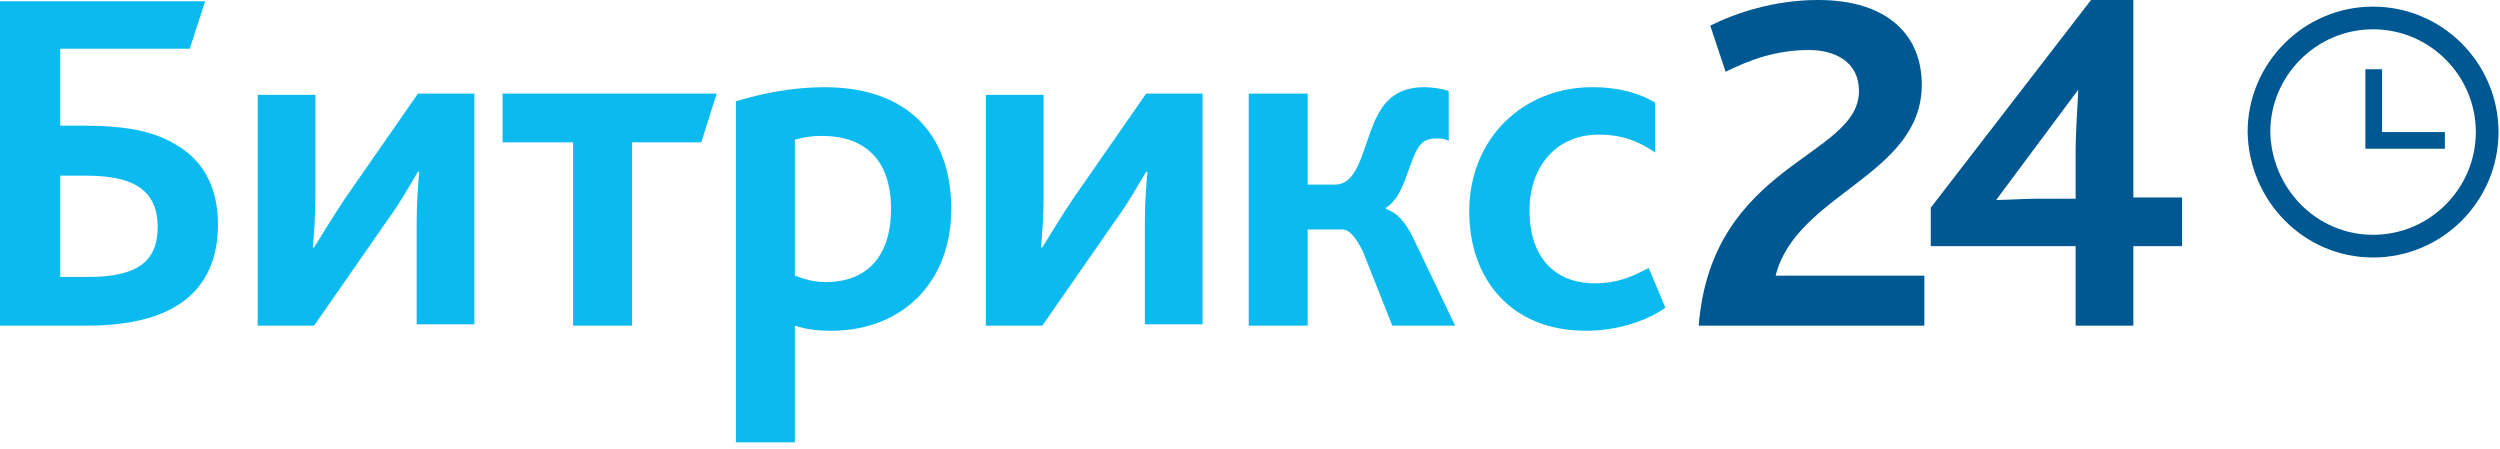
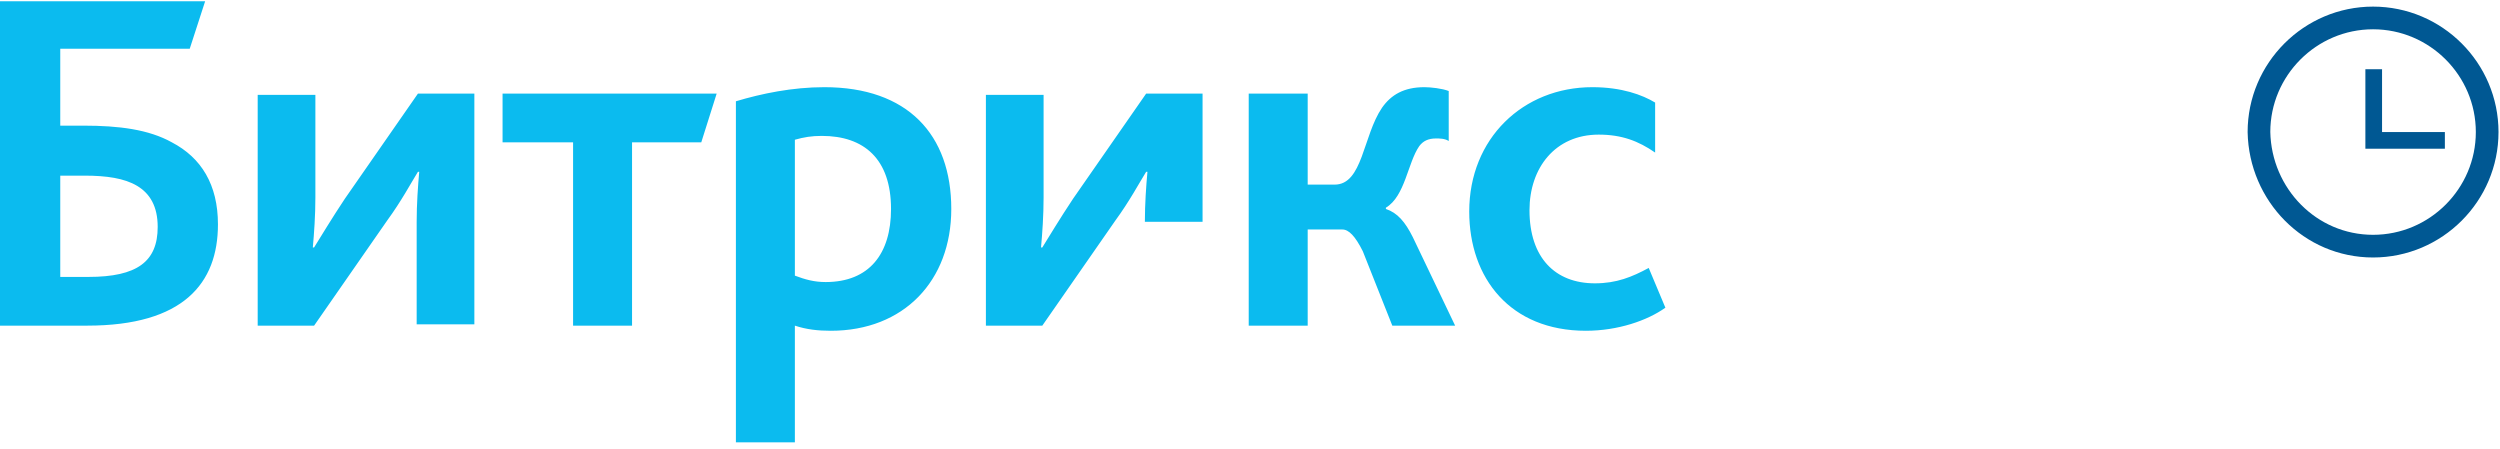
<svg xmlns="http://www.w3.org/2000/svg" width="195" height="35" viewBox="0 0 195 35" fill="none">
  <g clip-path="url(#clip0_14132_96740)">
-     <path d="M132.5 25.4H150.1V21.5H138.5C140.1 15.1 149.9 13.7 149.9 6.6C149.9 2.8 147.3 0 141.8 0C138.4 0 135.4 1 133.4 2L134.6 5.6C136.4 4.7 138.5 3.9 141.1 3.9C143.1 3.9 145 4.8 145 7.1C145 12.3 133.5 12.7 132.5 25.4ZM150.6 19.2H161.9V25.4H166.4V19.2H170.2V15.4H166.4V0H163.1L150.6 16.2V19.2ZM155.7 15.6L162.1 7C162.1 7.7 161.9 9.9 161.9 11.9V15.5H158.9C158 15.5 156.3 15.6 155.7 15.6Z" fill="#005893" />
-     <path d="M4.7 21.6V13.7H6.6C8.3 13.7 9.7 13.9 10.7 14.5C11.7 15.1 12.3 16.1 12.3 17.7C12.3 20.4 10.7 21.6 6.9 21.6H4.7ZM0.1 25.4H6.8C14.3 25.4 17 22.1 17 17.5C17 14.4 15.7 12.3 13.4 11.1C11.6 10.1 9.3 9.8 6.5 9.8H4.7V3.8H14.8L16 0.1H0V25.4H0.1ZM20.1 25.4H24.5L30.2 17.2C31.3 15.7 32.1 14.2 32.6 13.4H32.7C32.6 14.5 32.5 15.9 32.5 17.3V25.3H37V7.3H32.6L26.9 15.5C25.9 17 25 18.5 24.5 19.3H24.4C24.5 18.2 24.6 16.8 24.6 15.4V7.4H20.1V25.4ZM44.7 25.4H49.3V11.1H54.7L55.9 7.3H39.2V11.1H44.7V25.4ZM57.5 34.5H62V25.4C62.9 25.7 63.8 25.8 64.8 25.8C70.5 25.8 74.2 21.9 74.2 16.3C74.2 10.5 70.8 6.8 64.3 6.8C61.8 6.8 59.4 7.3 57.4 7.9V34.5H57.5ZM62 21.5V10.9C62.7 10.7 63.3 10.6 64.1 10.6C67.4 10.6 69.5 12.4 69.5 16.3C69.5 19.8 67.8 22 64.4 22C63.5 22 62.8 21.8 62 21.5ZM76.9 25.4H81.3L87 17.2C88.1 15.7 88.9 14.2 89.4 13.4H89.5C89.4 14.5 89.3 15.9 89.3 17.3V25.3H93.8V7.3H89.4L83.7 15.5C82.7 17 81.8 18.5 81.3 19.3H81.2C81.3 18.2 81.4 16.8 81.4 15.4V7.4H76.9V25.4ZM97.4 25.4H102V17.9H104.7C105.2 17.9 105.7 18.4 106.3 19.6L108.6 25.4H113.5L110.2 18.5C109.6 17.3 109 16.6 108.1 16.3V16.2C109.6 15.3 109.8 12.7 110.7 11.4C111 11 111.4 10.8 112 10.8C112.3 10.8 112.7 10.8 113 11V7.1C112.5 6.9 111.6 6.8 111.1 6.8C109.5 6.8 108.5 7.4 107.8 8.4C106.3 10.6 106.3 14.4 104.1 14.4H102V7.3H97.4V25.4ZM123.7 25.8C126.2 25.8 128.5 25 129.9 24L128.6 20.9C127.3 21.6 126.1 22.1 124.4 22.1C121.3 22.1 119.3 20.1 119.3 16.4C119.3 13.1 121.3 10.5 124.7 10.5C126.5 10.5 127.8 11 129.1 11.9V8C128.1 7.4 126.5 6.8 124.2 6.8C118.8 6.8 114.6 10.8 114.6 16.5C114.6 21.7 117.8 25.8 123.7 25.8Z" fill="#0BBBEF" />
+     <path d="M4.7 21.6V13.7H6.6C8.3 13.7 9.7 13.9 10.7 14.5C11.7 15.1 12.3 16.1 12.3 17.7C12.3 20.4 10.7 21.6 6.9 21.6H4.7ZM0.1 25.4H6.8C14.3 25.4 17 22.1 17 17.5C17 14.4 15.7 12.3 13.4 11.1C11.6 10.1 9.3 9.8 6.5 9.8H4.7V3.8H14.8L16 0.1H0V25.4H0.1ZM20.1 25.4H24.5L30.2 17.2C31.3 15.7 32.1 14.2 32.6 13.4H32.7C32.6 14.5 32.5 15.9 32.5 17.3V25.3H37V7.3H32.6L26.9 15.5C25.9 17 25 18.5 24.5 19.3H24.4C24.5 18.2 24.6 16.8 24.6 15.4V7.4H20.1V25.4ZM44.7 25.4H49.3V11.1H54.7L55.9 7.3H39.2V11.1H44.7V25.4ZM57.5 34.5H62V25.4C62.9 25.7 63.8 25.8 64.8 25.8C70.5 25.8 74.2 21.9 74.2 16.3C74.2 10.5 70.8 6.8 64.3 6.8C61.8 6.8 59.4 7.3 57.4 7.9V34.5H57.5ZM62 21.5V10.9C62.7 10.7 63.3 10.6 64.1 10.6C67.4 10.6 69.5 12.4 69.5 16.3C69.5 19.8 67.8 22 64.4 22C63.5 22 62.8 21.8 62 21.5ZM76.9 25.4H81.3L87 17.2C88.1 15.7 88.9 14.2 89.4 13.4H89.5C89.4 14.5 89.3 15.9 89.3 17.3H93.8V7.3H89.4L83.7 15.5C82.7 17 81.8 18.5 81.3 19.3H81.2C81.3 18.2 81.4 16.8 81.4 15.4V7.4H76.9V25.4ZM97.4 25.4H102V17.9H104.7C105.2 17.9 105.7 18.4 106.3 19.6L108.6 25.4H113.5L110.2 18.5C109.6 17.3 109 16.6 108.1 16.3V16.2C109.6 15.3 109.8 12.7 110.7 11.4C111 11 111.4 10.8 112 10.8C112.3 10.8 112.7 10.8 113 11V7.1C112.5 6.9 111.6 6.8 111.1 6.8C109.5 6.8 108.5 7.4 107.8 8.4C106.3 10.6 106.3 14.4 104.1 14.4H102V7.3H97.4V25.4ZM123.7 25.8C126.2 25.8 128.5 25 129.9 24L128.6 20.9C127.3 21.6 126.1 22.1 124.4 22.1C121.3 22.1 119.3 20.1 119.3 16.4C119.3 13.1 121.3 10.5 124.7 10.5C126.5 10.5 127.8 11 129.1 11.9V8C128.1 7.4 126.5 6.8 124.2 6.8C118.8 6.8 114.6 10.8 114.6 16.5C114.6 21.7 117.8 25.8 123.7 25.8Z" fill="#0BBBEF" />
    <path d="M185.099 19.2C189.999 19.2 193.999 15.2 193.999 10.3C193.999 5.4 189.999 1.4 185.099 1.4C180.199 1.4 176.199 5.4 176.199 10.3C176.299 15.2 180.199 19.2 185.099 19.2Z" stroke="#005893" stroke-width="1.769" />
    <path d="M190.7 10.3H185.8V5.4H184.5V11.6H190.7V10.3Z" fill="#005893" />
  </g>
  <defs>
    <clipPath id="clip0_14132_96740">
      <rect width="195" height="35" fill="white" />
    </clipPath>
  </defs>
</svg>